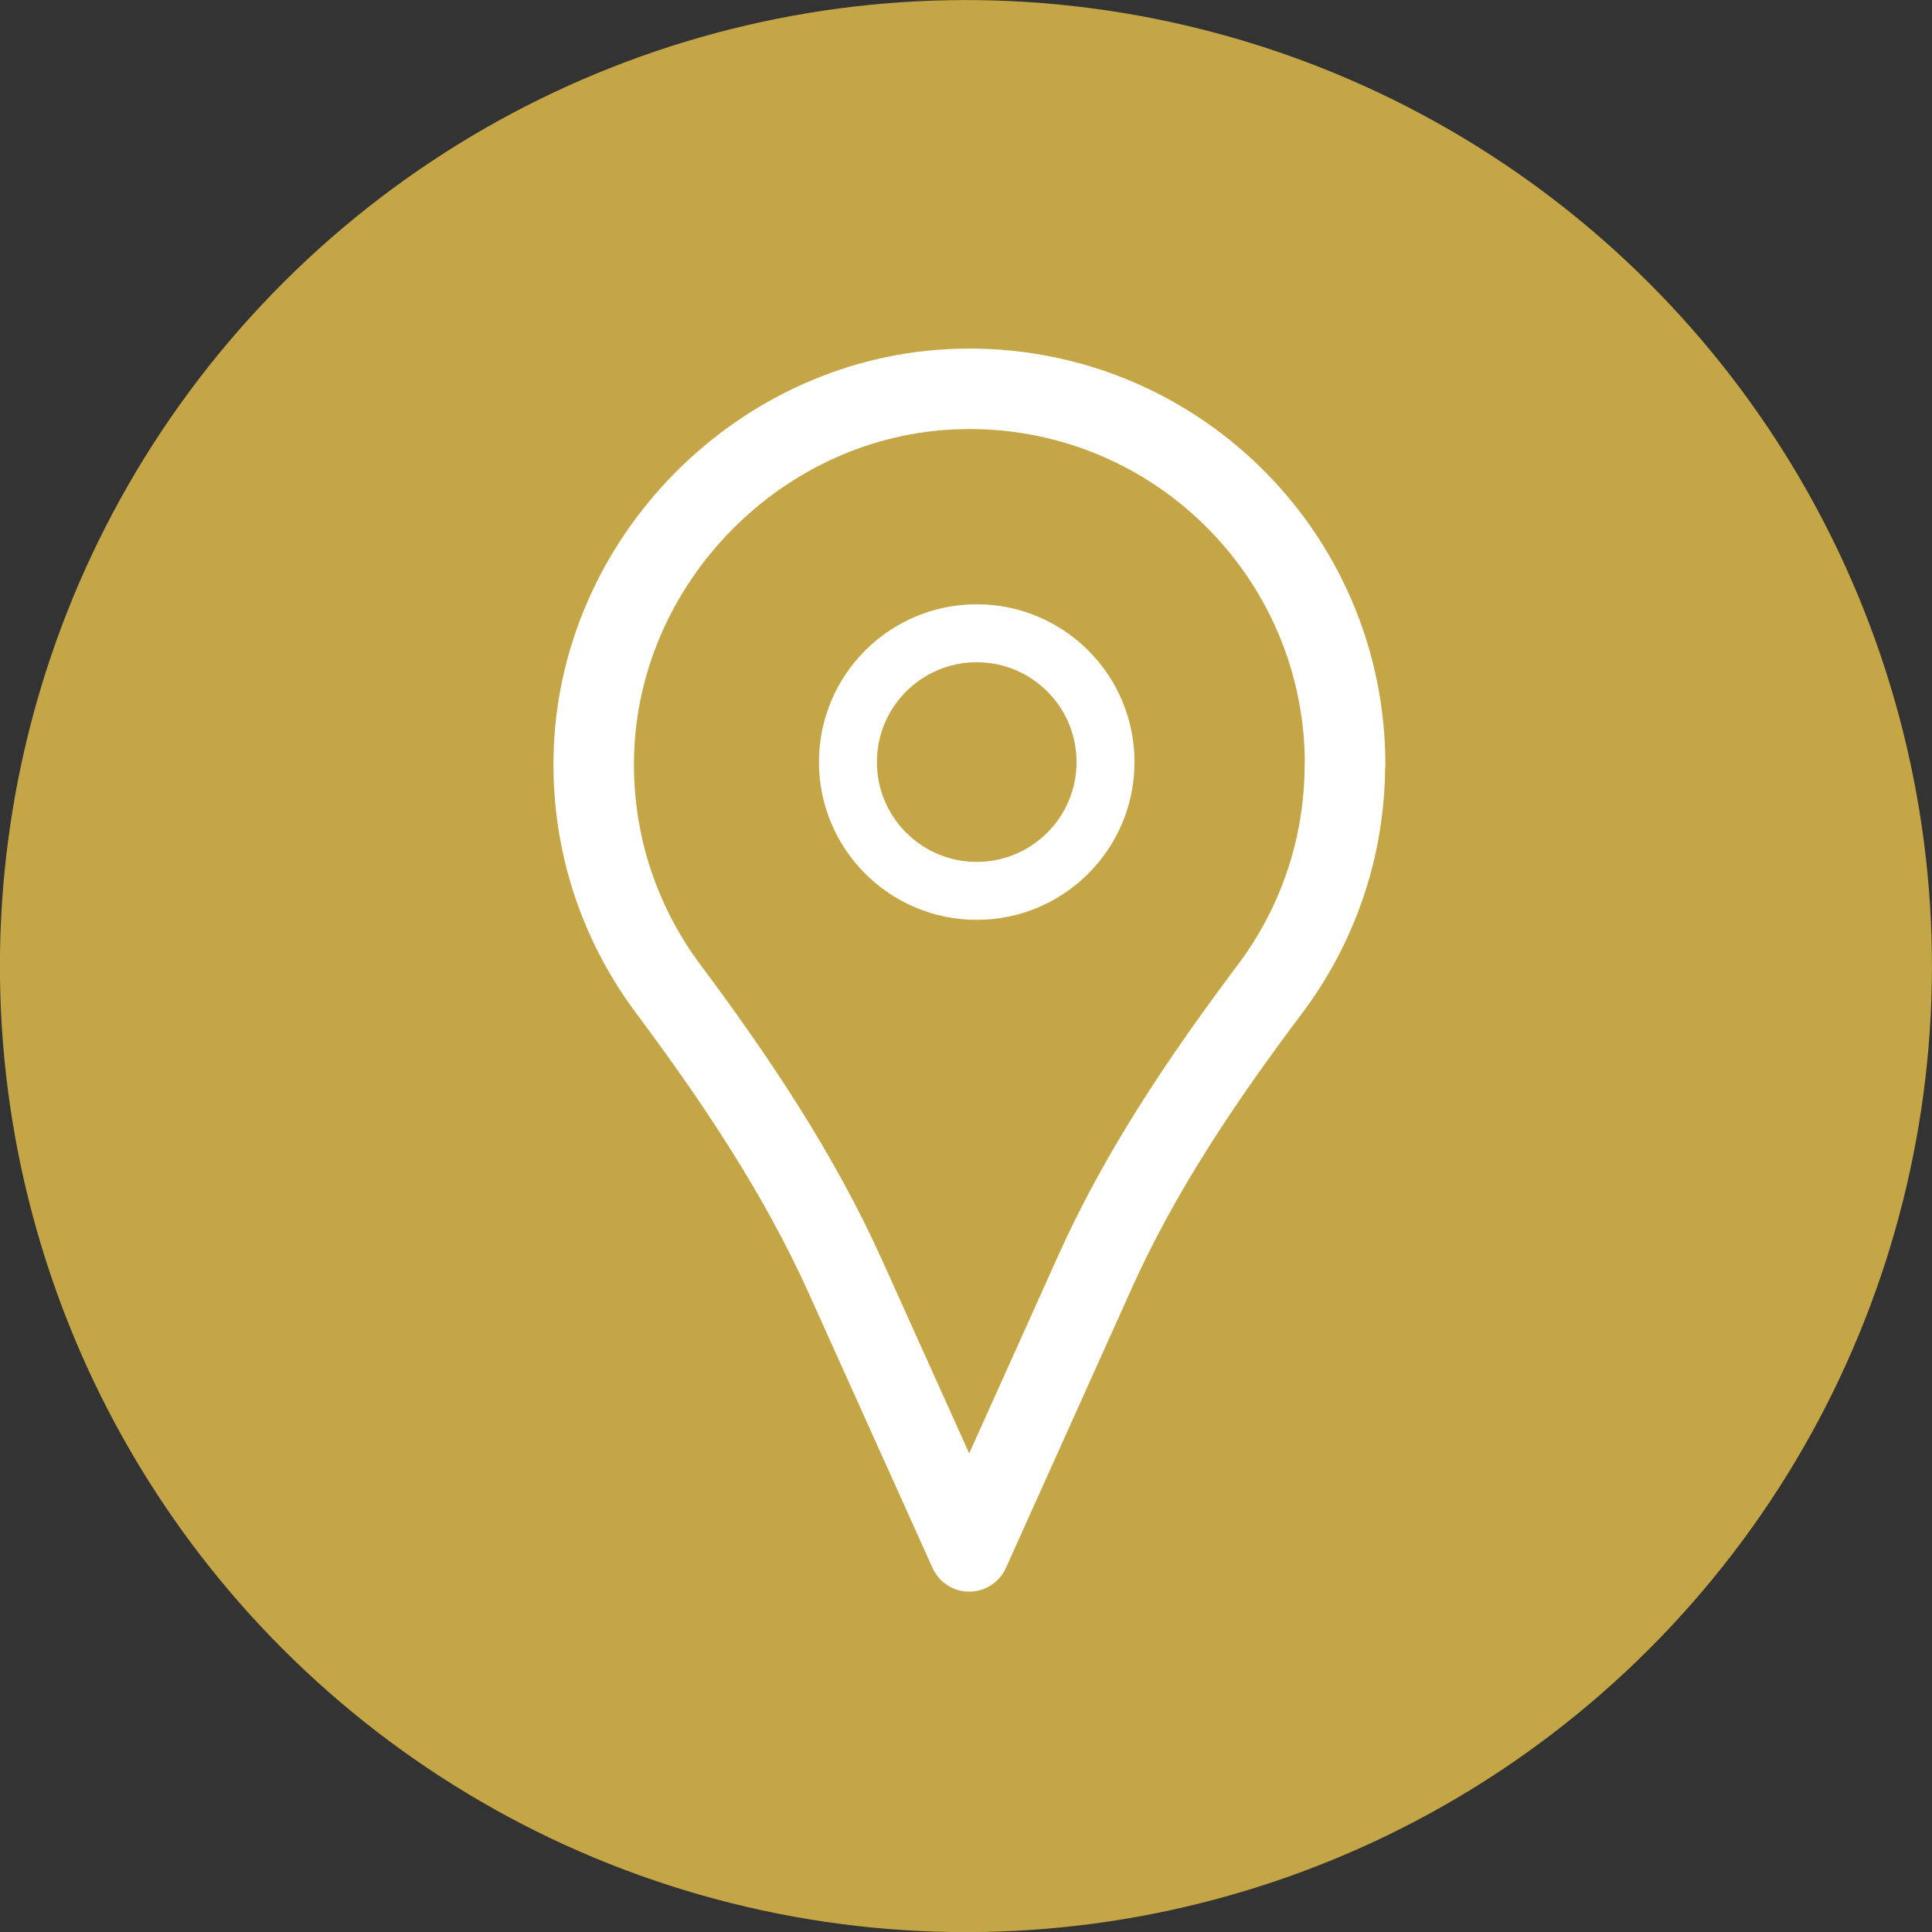
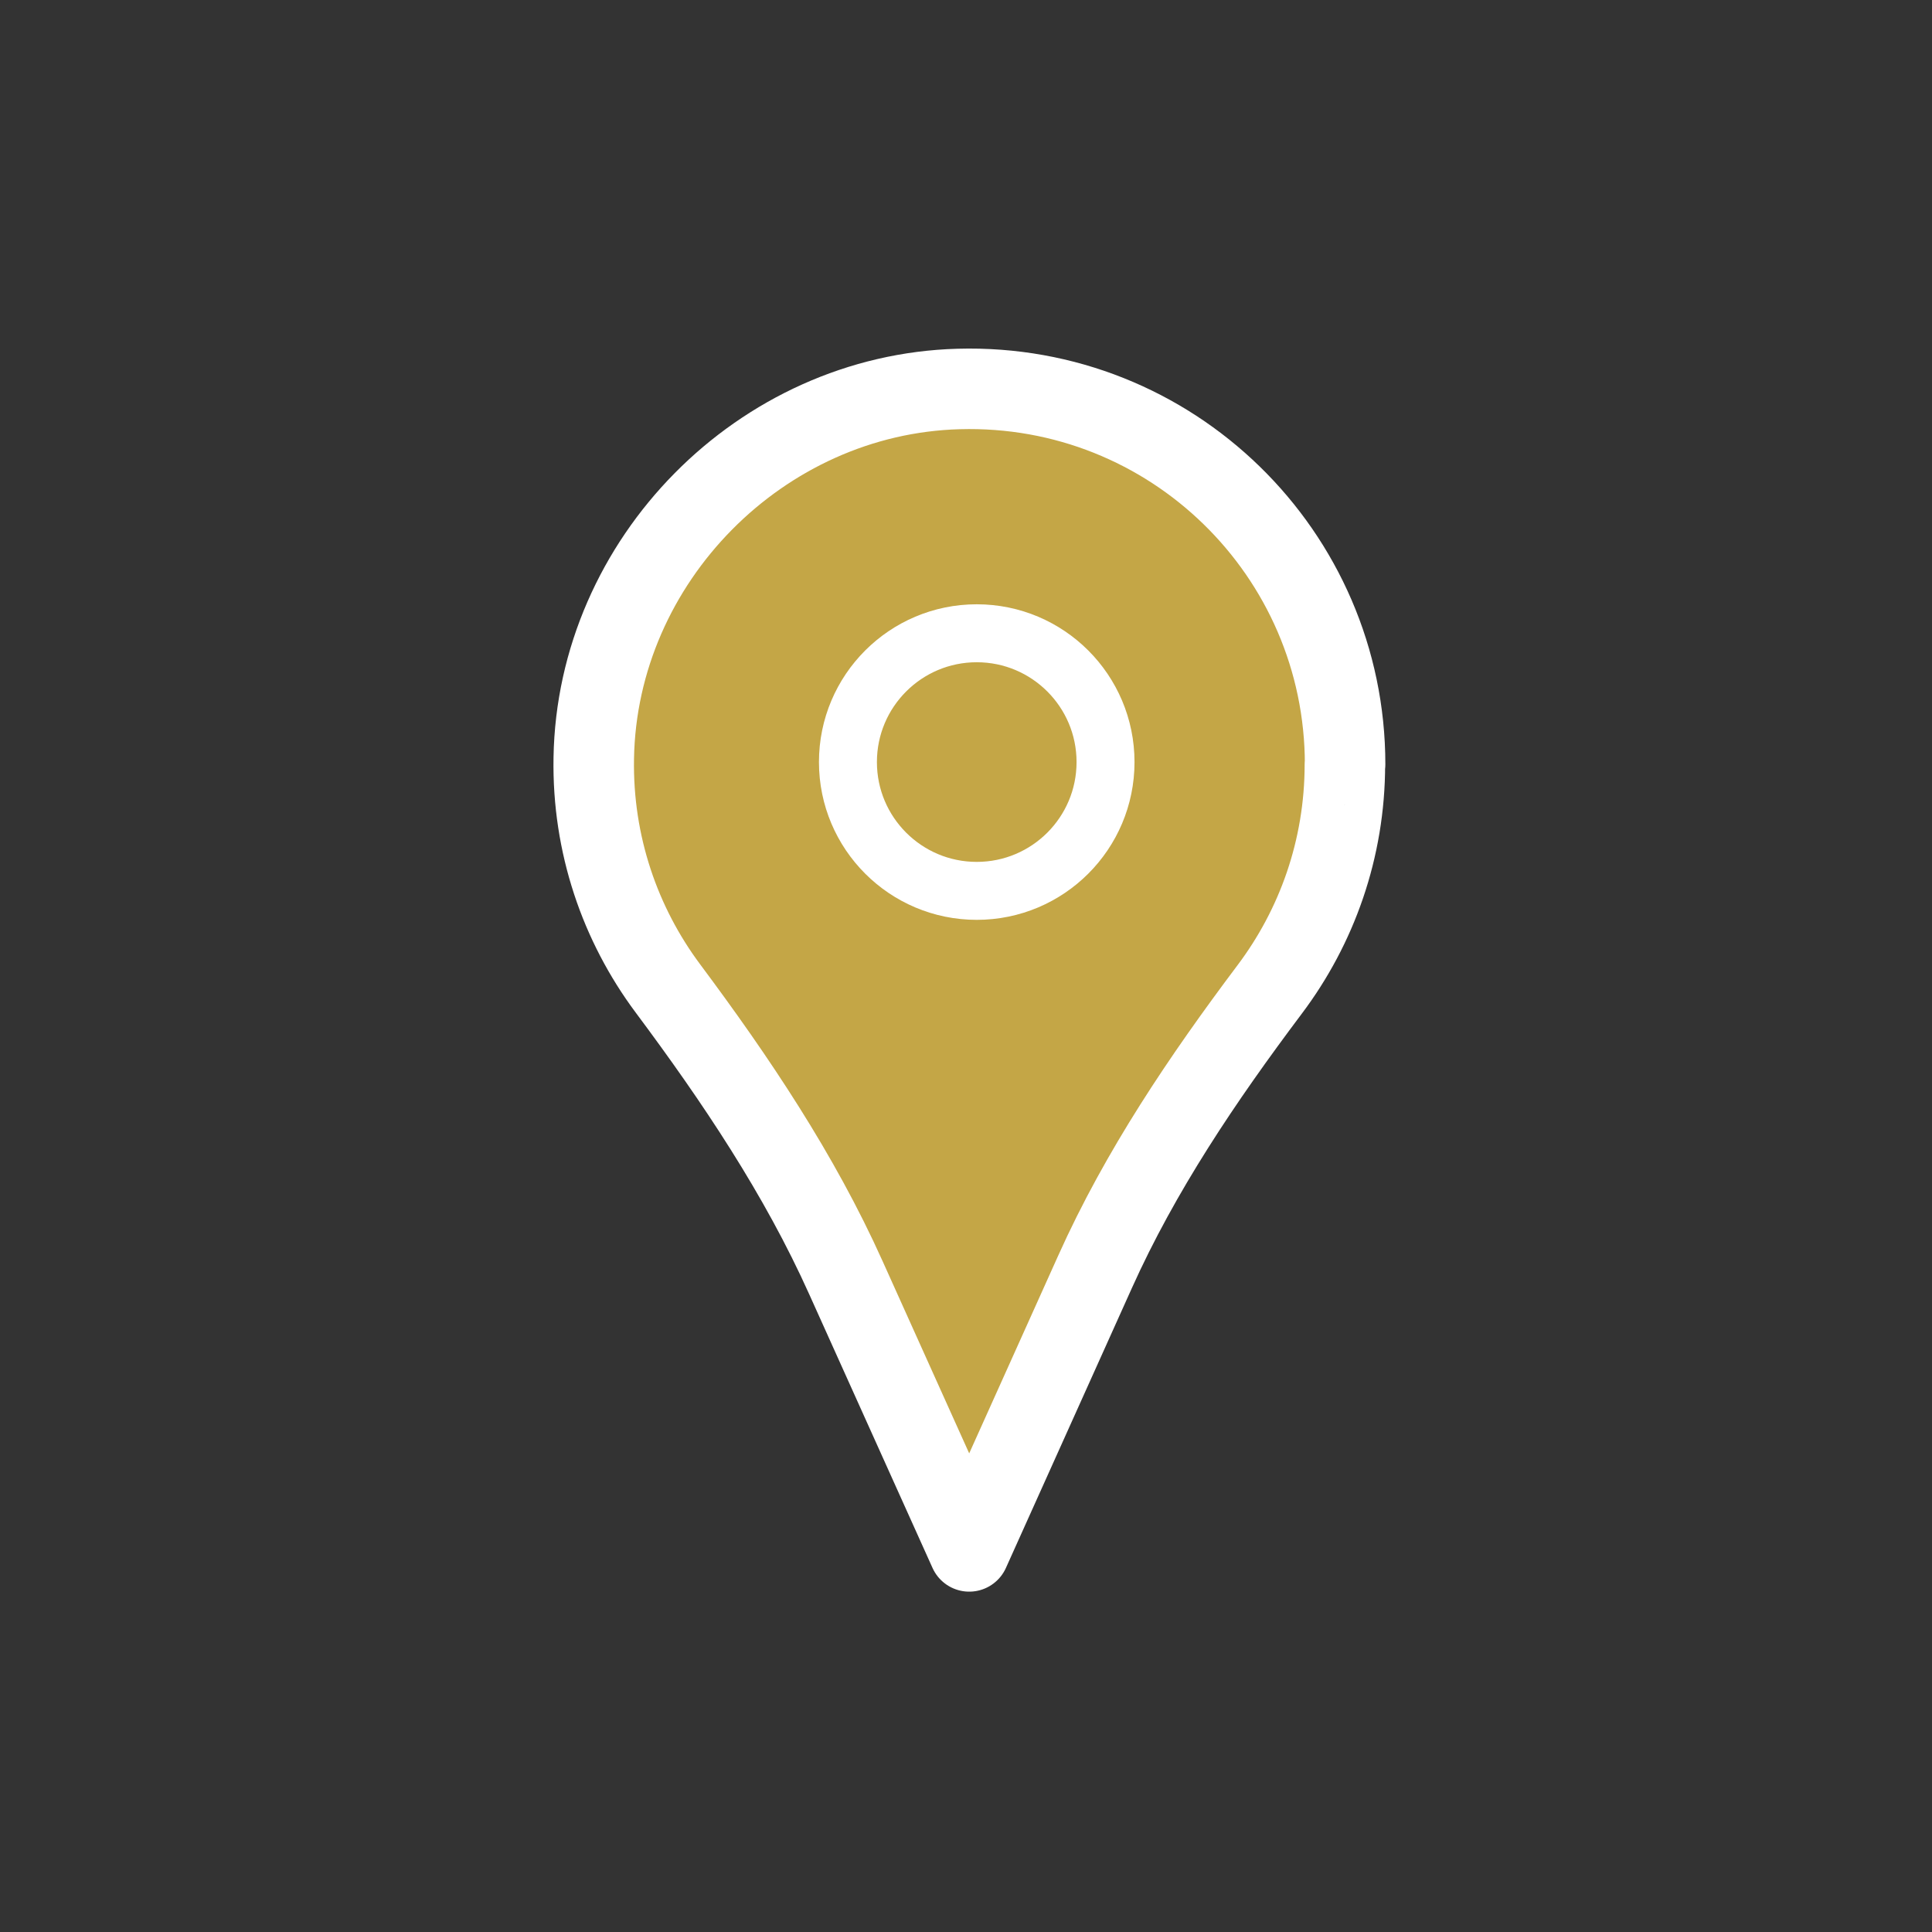
<svg xmlns="http://www.w3.org/2000/svg" id="_レイヤー_2" width="90" height="90" viewBox="0 0 90 90">
  <rect x="0" y="0" width="90" height="90" fill="#333333" stroke="none" />
  <defs>
    <style>.cls-1{stroke-linecap:round;stroke-linejoin:round;stroke-width:3.75px;}.cls-1,.cls-2{fill:#c4a646;}.cls-1,.cls-3{stroke:#fff;}.cls-3{fill:none;stroke-miterlimit:10;stroke-width:2.7px;}</style>
  </defs>
  <g id="_コンテンツ">
    <g>
-       <circle class="cls-2" cx="45" cy="45" r="45" transform="translate(-11.12 14.99) rotate(-16.86)" />
      <g>
        <path class="cls-1" d="M62.66,35.61c0-9.83-8.1-17.77-18-17.49-9.21,.25-16.85,7.99-17,17.2-.07,4.02,1.23,7.74,3.45,10.72,3.17,4.25,6.13,8.66,8.3,13.49l5.74,12.74,5.86-13.02c2.12-4.72,5.02-9.01,8.13-13.15,2.2-2.92,3.51-6.55,3.51-10.49Z" />
        <circle class="cls-3" cx="45.5" cy="35.5" r="6" />
      </g>
    </g>
  </g>
</svg>